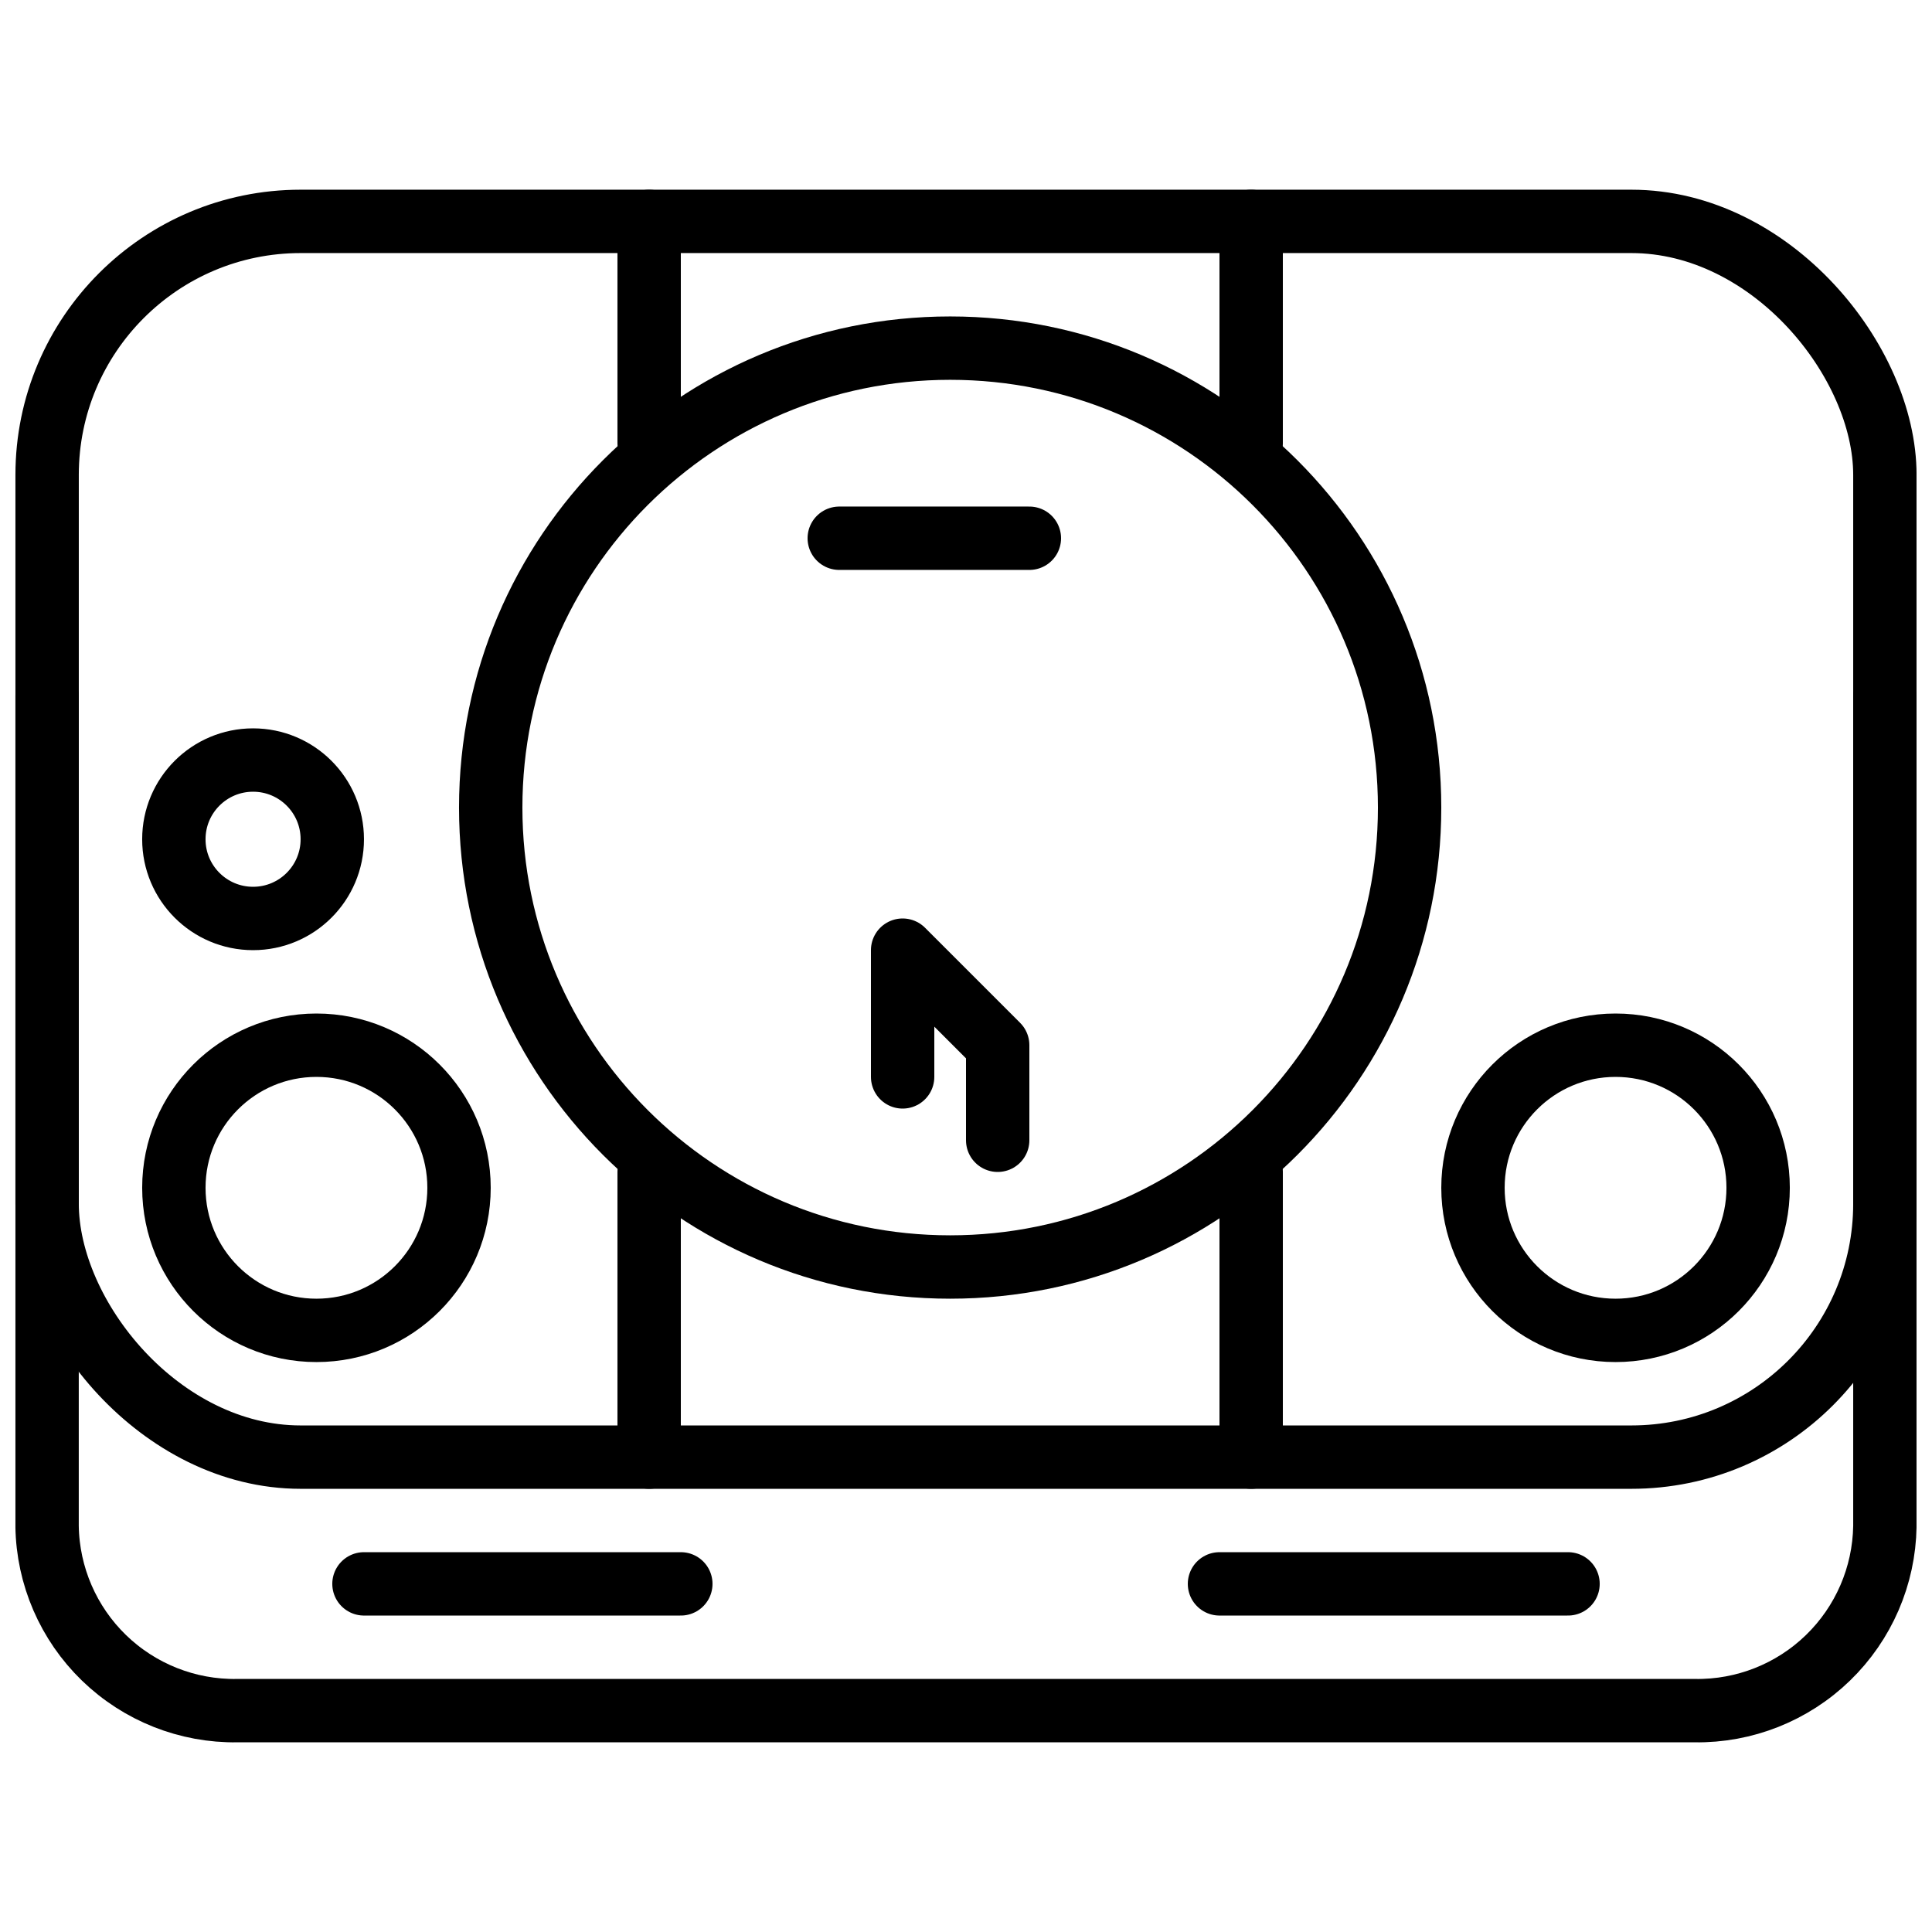
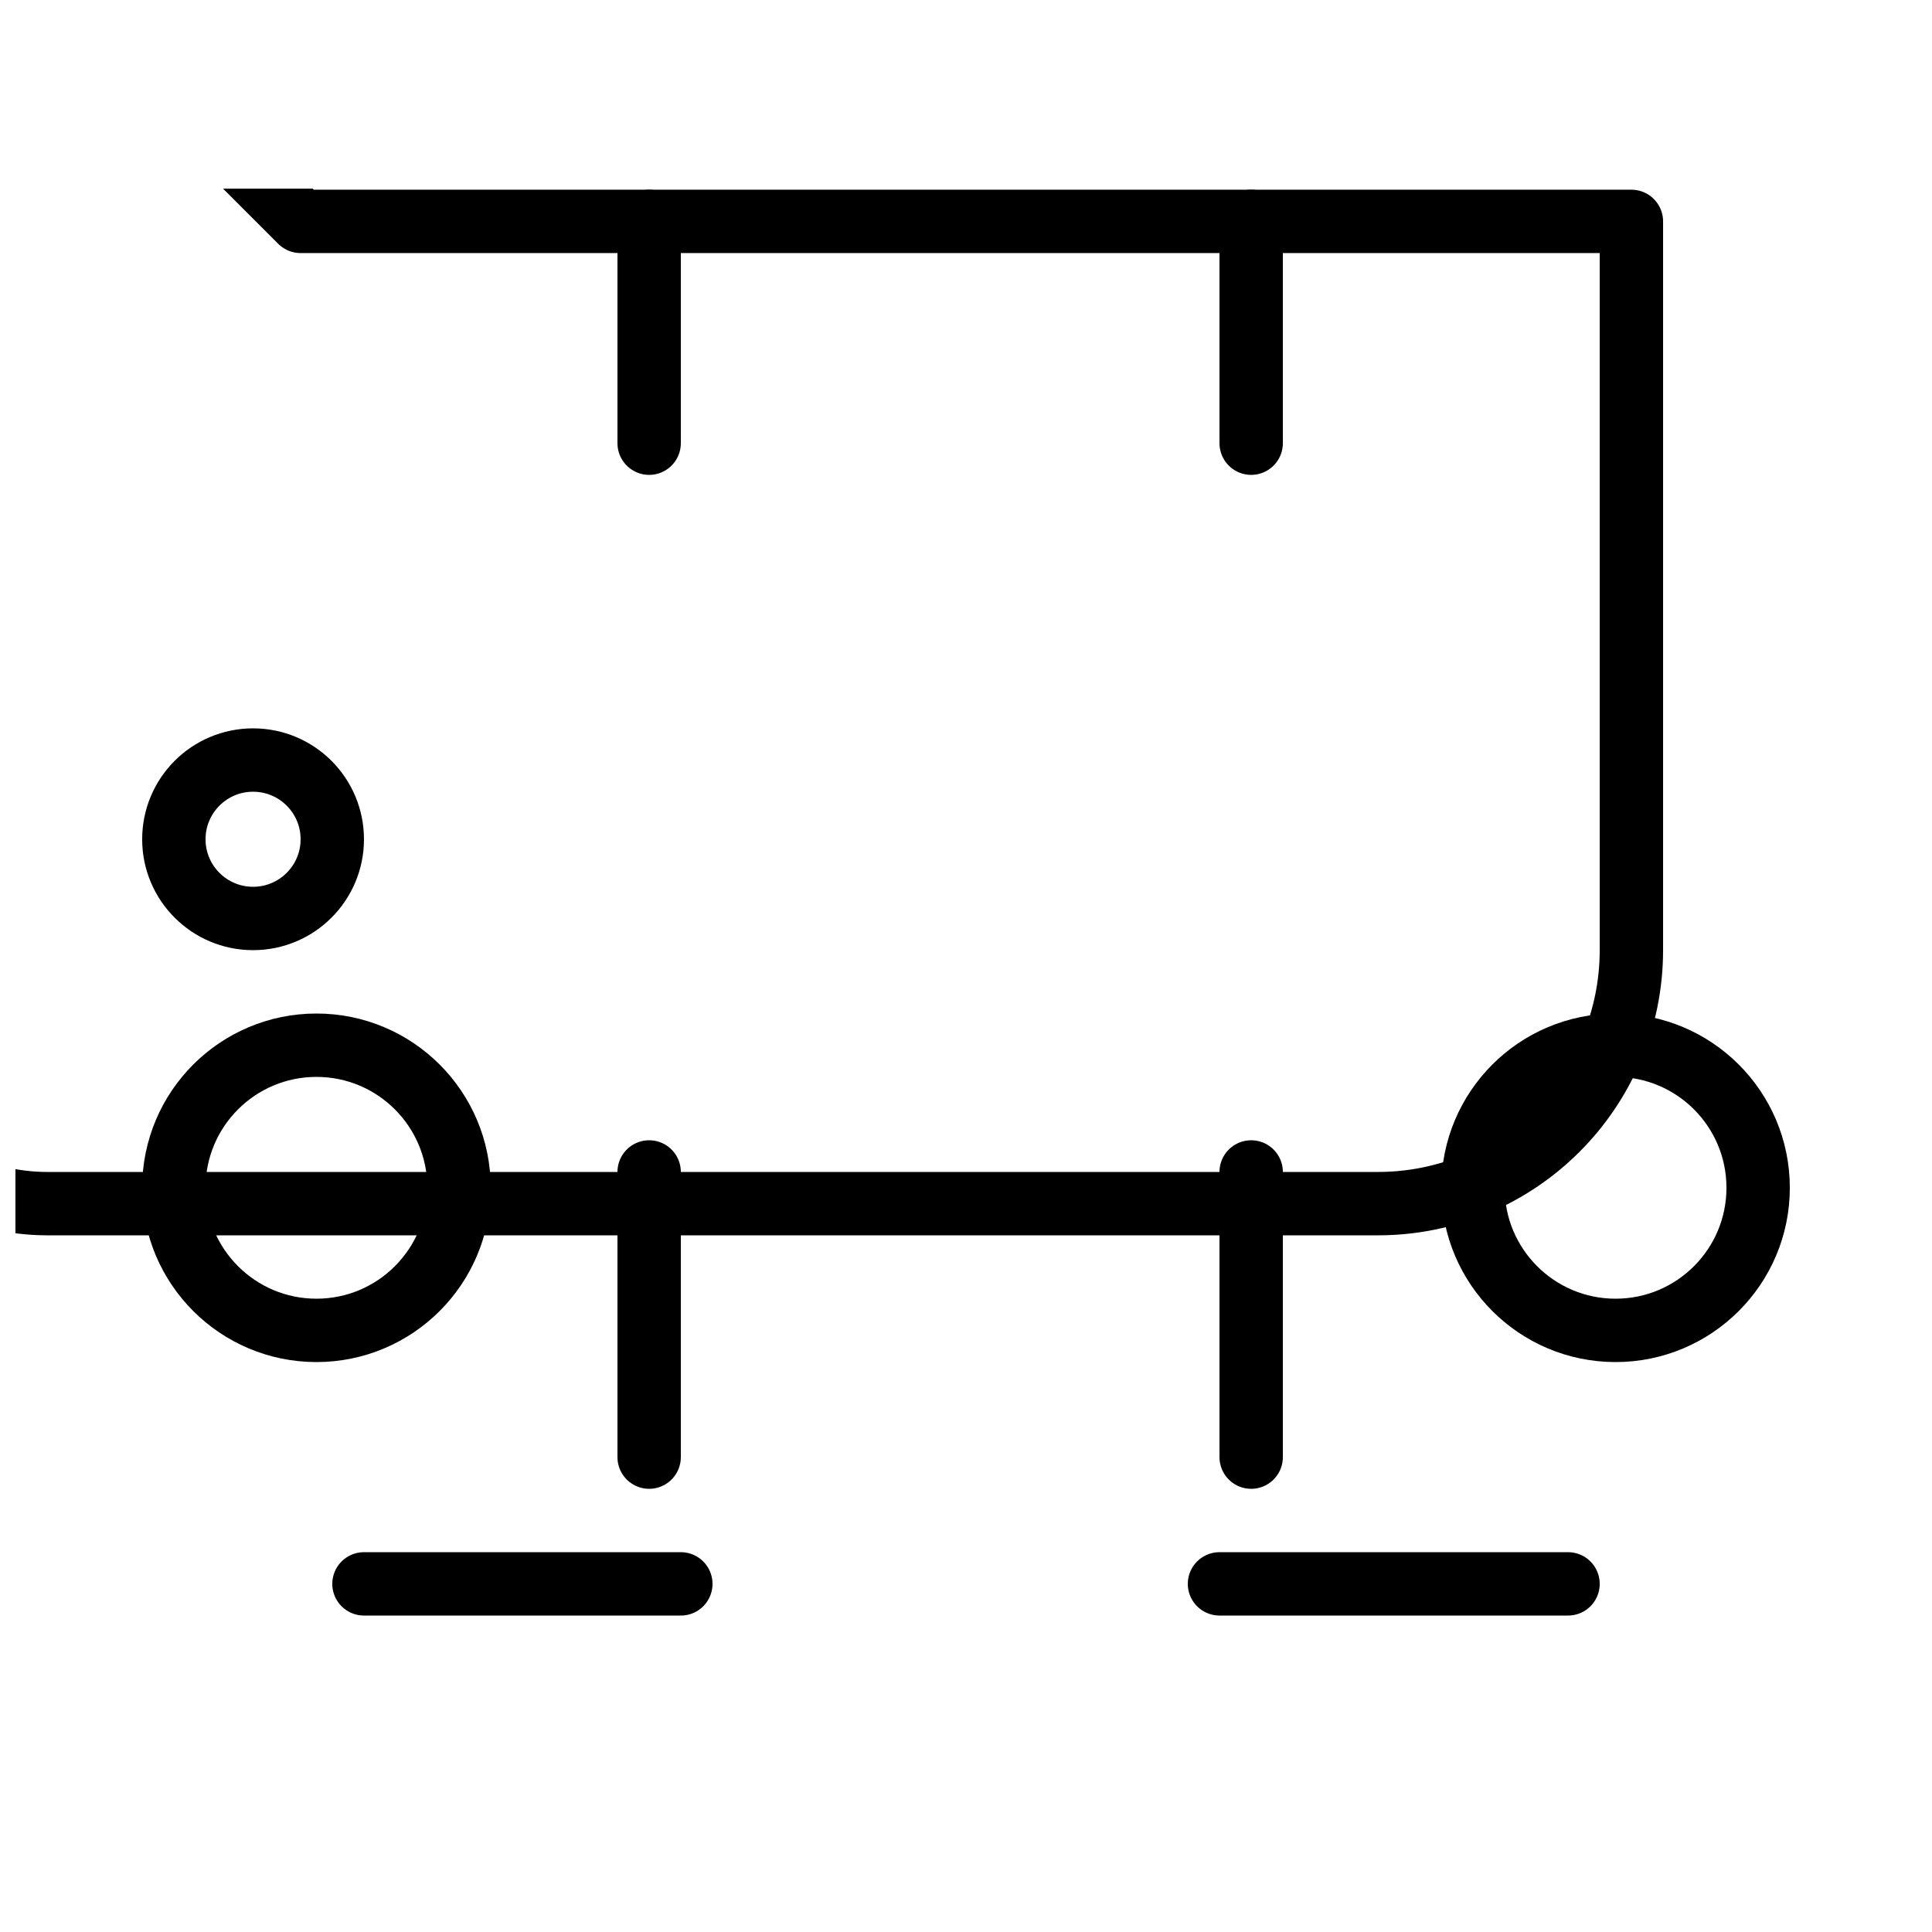
<svg xmlns="http://www.w3.org/2000/svg" width="800px" height="800px" version="1.1" viewBox="144 144 512 512">
  <defs>
    <clipPath id="b">
      <path d="m148.09 194h503.81v345h-503.81z" />
    </clipPath>
    <clipPath id="a">
      <path d="m148.09 320h503.81v286h-503.81z" />
    </clipPath>
  </defs>
  <g clip-path="url(#b)">
-     <path transform="matrix(8.397 0 0 8.397 148.09 148.09)" d="m9 6.5h42c4.418 0 8 4.418 8 8v23c0 4.418-3.582 8-8 8h-42c-4.418 0-8-4.418-8-8v-23c0-4.418 3.582-8 8-8zm0 0" fill="none" stroke="#000000" stroke-linecap="round" stroke-linejoin="round" stroke-width="2" />
+     <path transform="matrix(8.397 0 0 8.397 148.09 148.09)" d="m9 6.5h42v23c0 4.418-3.582 8-8 8h-42c-4.418 0-8-4.418-8-8v-23c0-4.418 3.582-8 8-8zm0 0" fill="none" stroke="#000000" stroke-linecap="round" stroke-linejoin="round" stroke-width="2" />
  </g>
  <g clip-path="url(#a)">
-     <path transform="matrix(8.397 0 0 8.397 148.09 148.09)" d="m59 21.5v26.182c-0.025 1.567-0.67 3.061-1.796 4.152-1.125 1.091-2.637 1.691-4.205 1.667h-46c-1.567 0.024-3.079-0.576-4.205-1.667-1.125-1.091-1.771-2.584-1.795-4.152v-26.182" fill="none" stroke="#000000" stroke-linecap="round" stroke-linejoin="round" stroke-width="2" />
-   </g>
-   <path transform="matrix(8.397 0 0 8.397 148.09 148.09)" d="m44 25c0 8.008-6.492 14.5-14.5 14.5s-14.5-6.492-14.5-14.5c0-8.008 6.492-14.5 14.5-14.5s14.5 6.492 14.5 14.5" fill="none" stroke="#000000" stroke-linecap="round" stroke-linejoin="round" stroke-width="2" />
+     </g>
  <path transform="matrix(8.397 0 0 8.397 148.09 148.09)" d="m14 37c0 2.485-2.015 4.5-4.5 4.5s-4.5-2.015-4.5-4.5c0-2.486 2.015-4.5 4.5-4.5s4.5 2.014 4.5 4.5" fill="none" stroke="#000000" stroke-linecap="round" stroke-linejoin="round" stroke-width="2" />
  <path transform="matrix(8.397 0 0 8.397 148.09 148.09)" d="m55 37c0 2.485-2.015 4.5-4.5 4.5s-4.5-2.015-4.5-4.5c0-2.486 2.015-4.5 4.5-4.5s4.5 2.014 4.5 4.5" fill="none" stroke="#000000" stroke-linecap="round" stroke-linejoin="round" stroke-width="2" />
  <path transform="matrix(8.397 0 0 8.397 148.09 148.09)" d="m10 26c0 1.381-1.119 2.5-2.5 2.5s-2.5-1.119-2.5-2.5c0-1.381 1.119-2.5 2.5-2.5s2.5 1.119 2.5 2.5" fill="none" stroke="#000000" stroke-linecap="round" stroke-linejoin="round" stroke-width="2" />
  <path transform="matrix(8.397 0 0 8.397 148.09 148.09)" d="m20 6.5v7" fill="none" stroke="#000000" stroke-linecap="round" stroke-linejoin="round" stroke-width="2" />
  <path transform="matrix(8.397 0 0 8.397 148.09 148.09)" d="m39 6.5v7" fill="none" stroke="#000000" stroke-linecap="round" stroke-linejoin="round" stroke-width="2" />
  <path transform="matrix(8.397 0 0 8.397 148.09 148.09)" d="m20 36.5v9" fill="none" stroke="#000000" stroke-linecap="round" stroke-linejoin="round" stroke-width="2" />
  <path transform="matrix(8.397 0 0 8.397 148.09 148.09)" d="m39 36.5v9" fill="none" stroke="#000000" stroke-linecap="round" stroke-linejoin="round" stroke-width="2" />
-   <path transform="matrix(8.397 0 0 8.397 148.09 148.09)" d="m26 16.5h6" fill="none" stroke="#000000" stroke-linecap="round" stroke-linejoin="round" stroke-width="2" />
-   <path transform="matrix(8.397 0 0 8.397 148.09 148.09)" d="m28 33.5v-4l3 3v3" fill="none" stroke="#000000" stroke-linecap="round" stroke-linejoin="round" stroke-width="2" />
  <path transform="matrix(8.397 0 0 8.397 148.09 148.09)" d="m11 49.5h10" fill="none" stroke="#000000" stroke-linecap="round" stroke-linejoin="round" stroke-width="2" />
  <path transform="matrix(8.397 0 0 8.397 148.09 148.09)" d="m38 49.5h11" fill="none" stroke="#000000" stroke-linecap="round" stroke-linejoin="round" stroke-width="2" />
</svg>